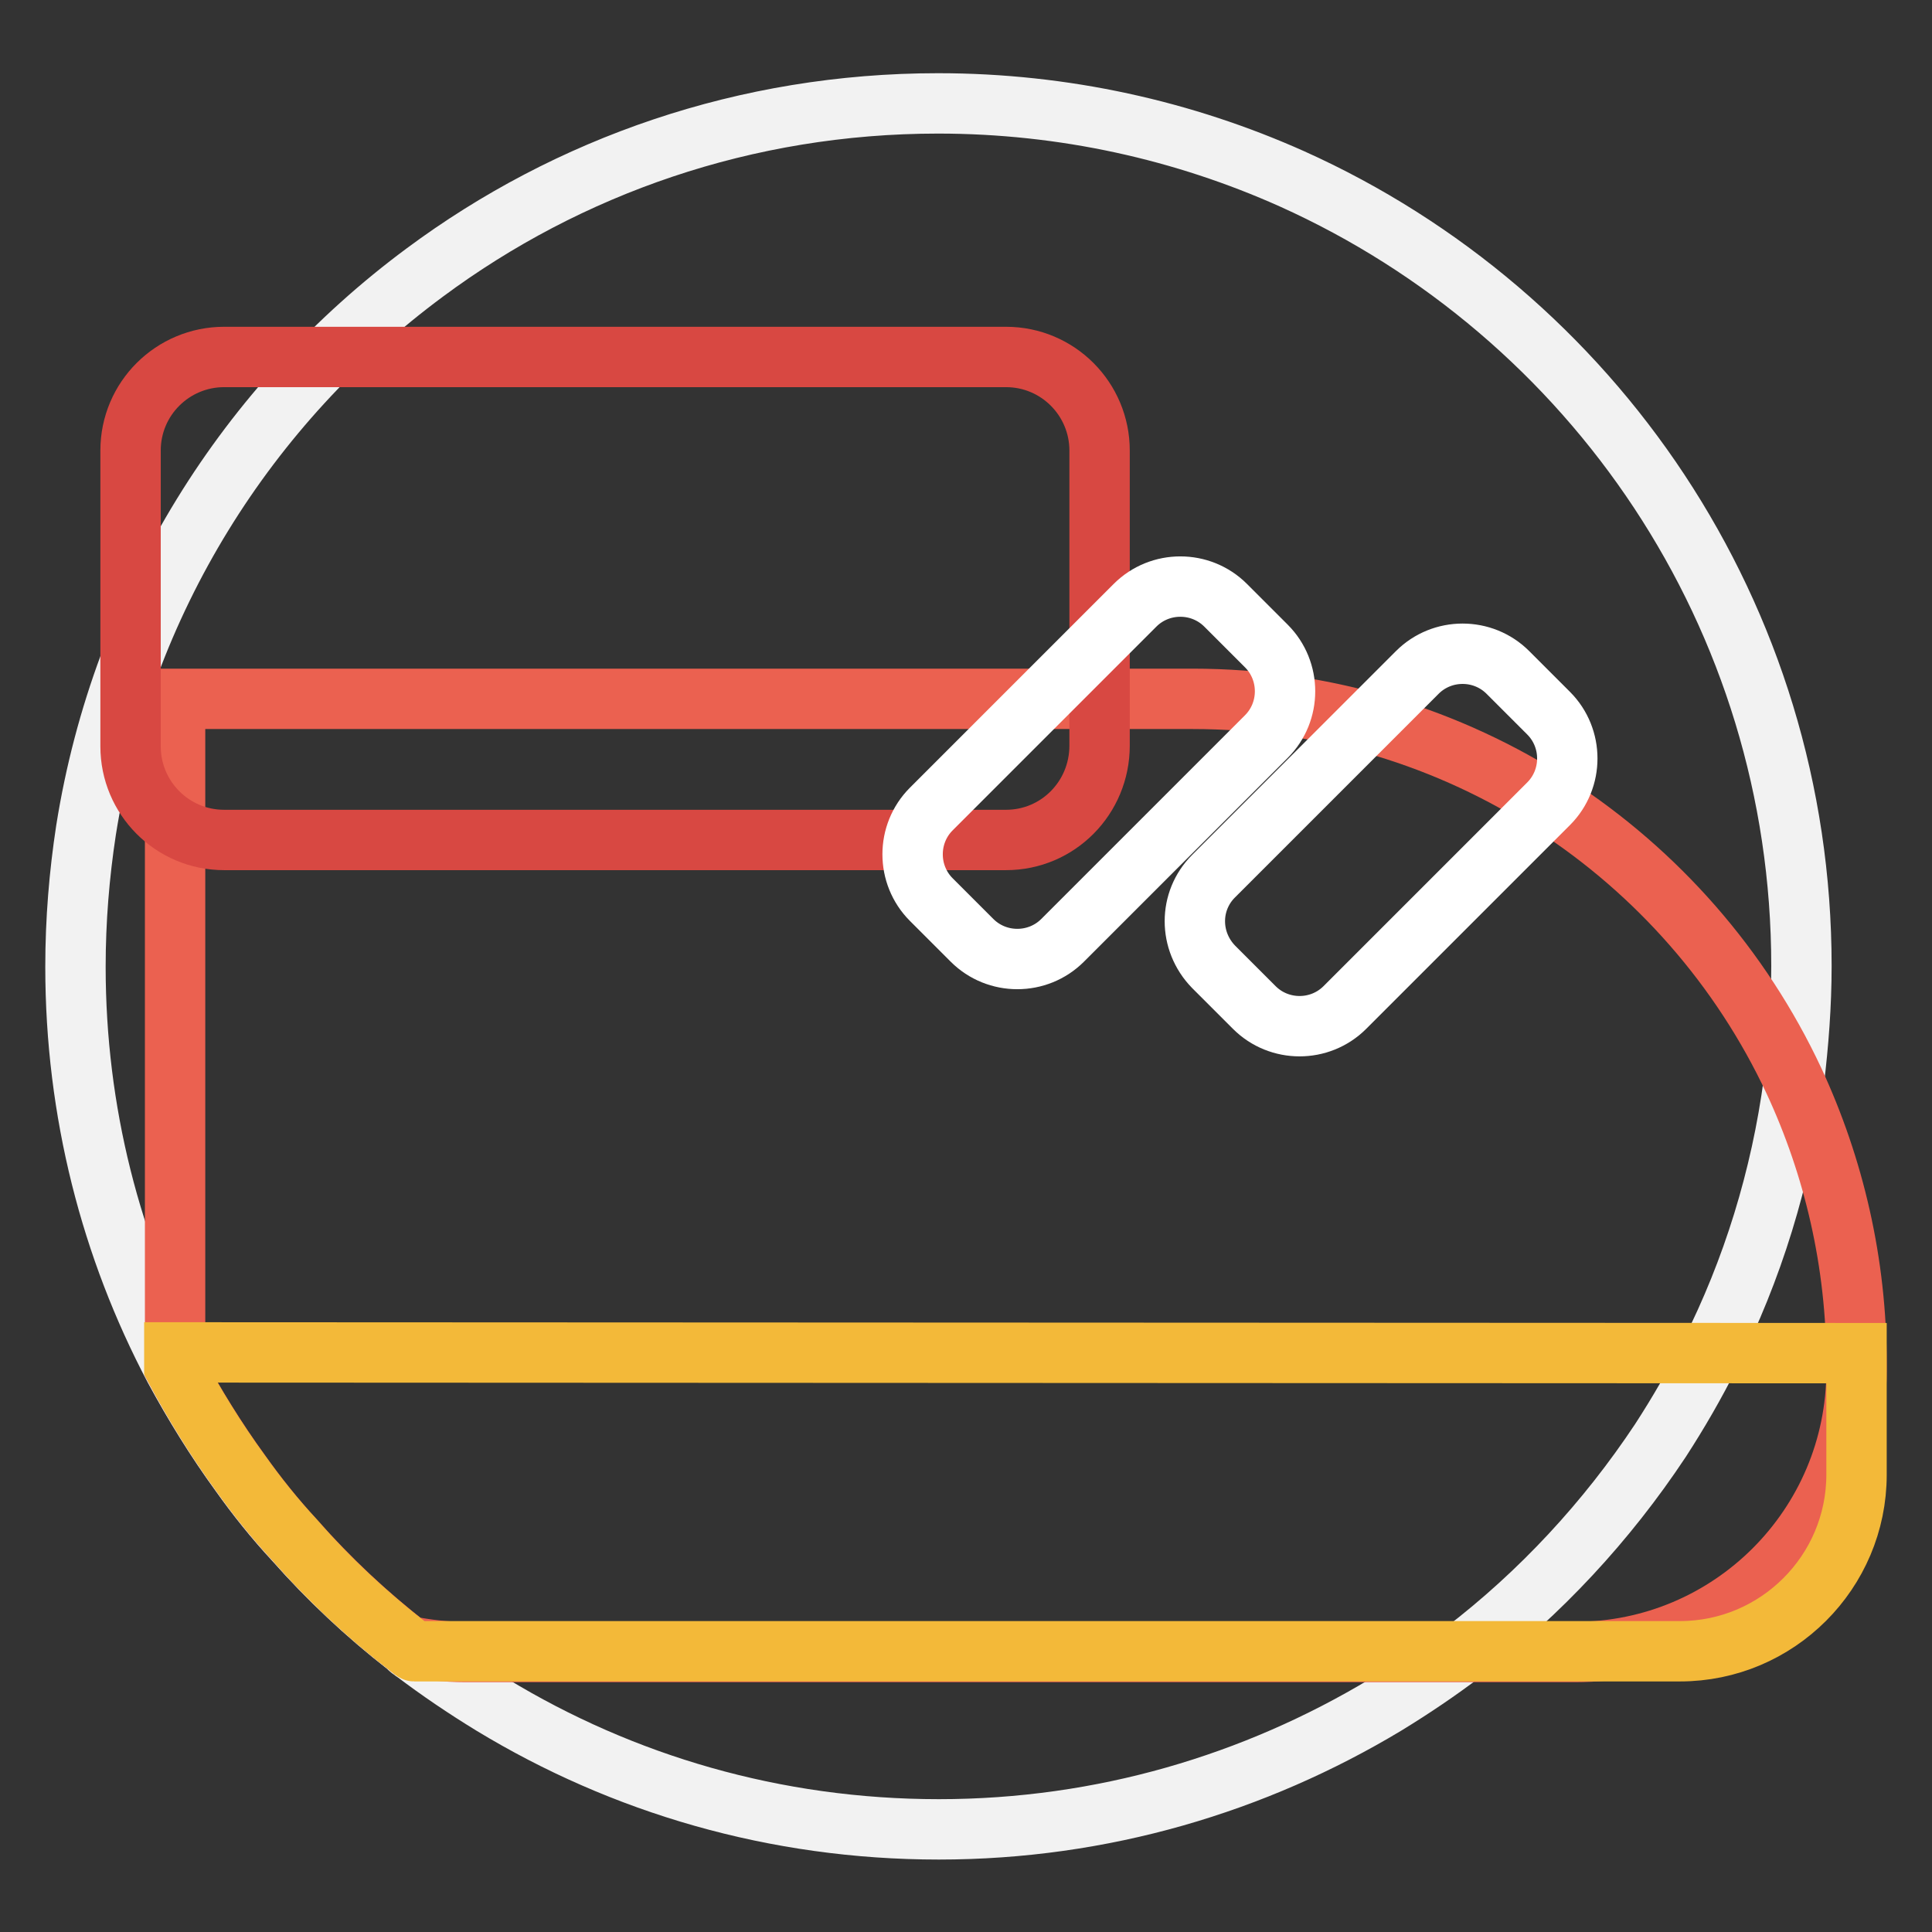
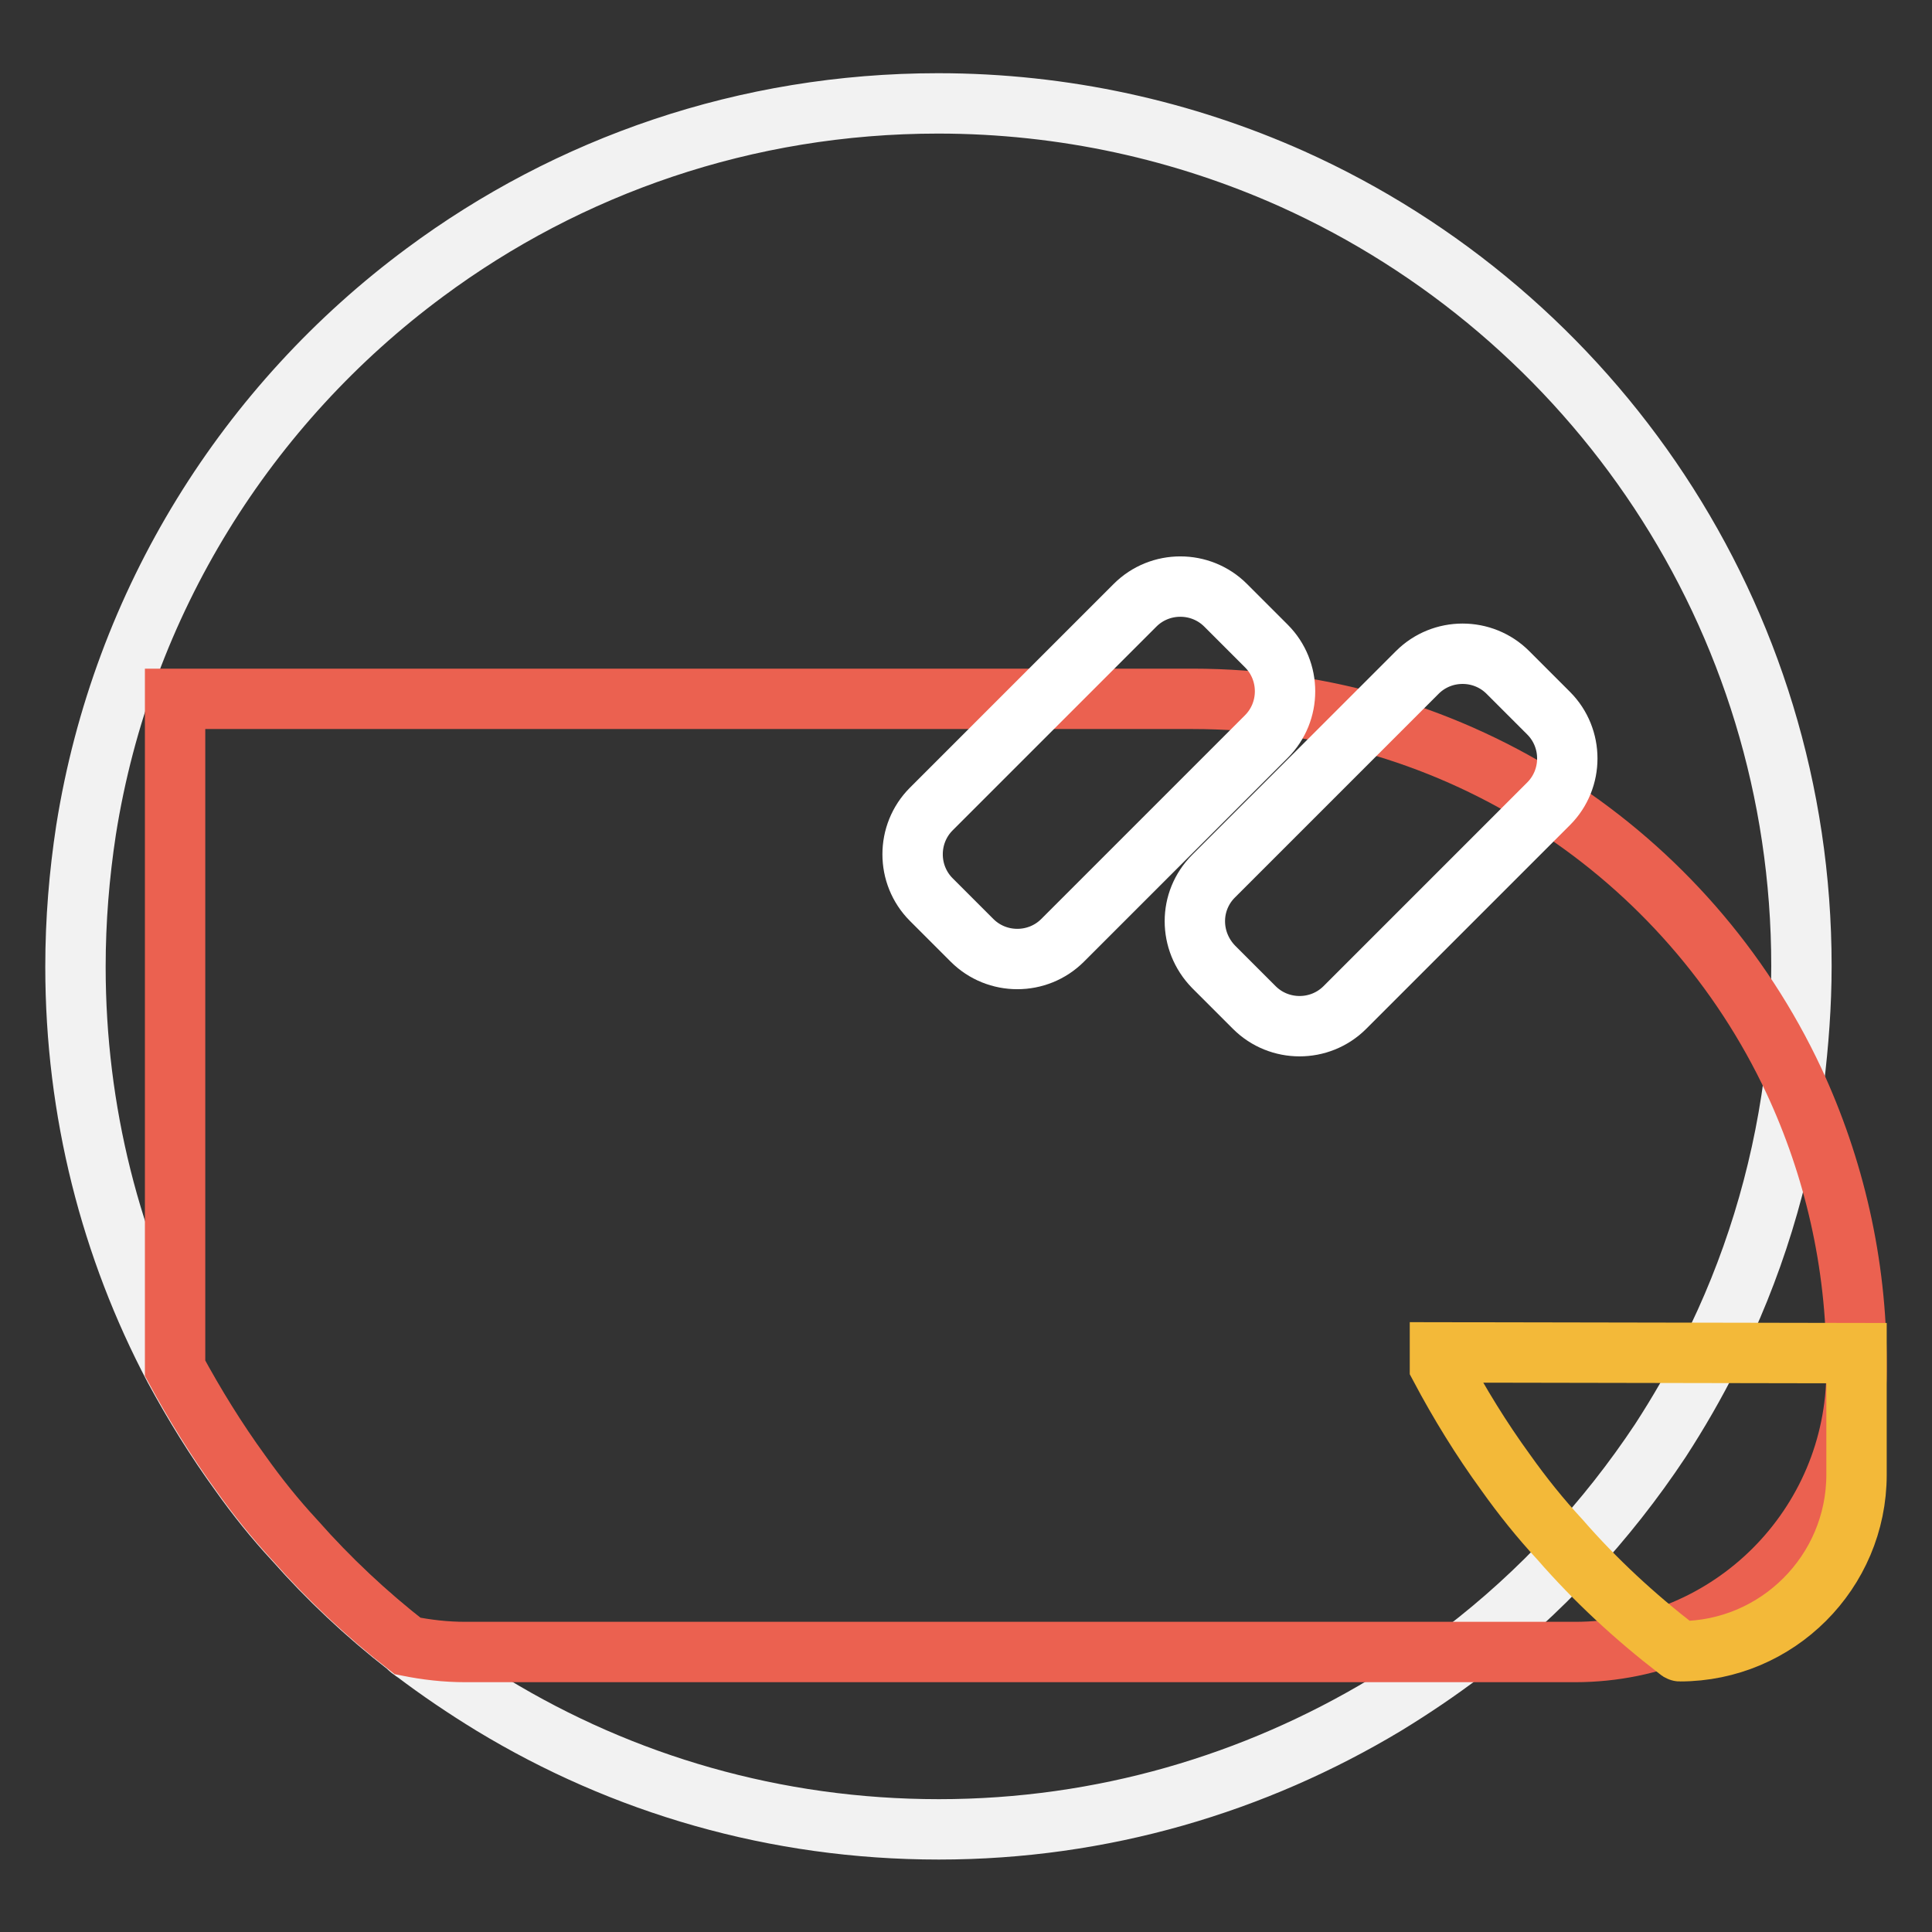
<svg xmlns="http://www.w3.org/2000/svg" version="1.1" x="0px" y="0px" viewBox="0 0 256 256" enable-background="new 0 0 256 256" xml:space="preserve">
  <rect x="0" y="0" width="256" height="256" fill="#333333" stroke="none" />
  <g>
    <path stroke-width="8" fill-opacity="0" stroke="#f2f2f2" d="M238.7,128c0,5.2-0.4,10.3-1,15.3c-1.7,12.8-5.5,25-11.1,36.1c-2,4-4.2,7.8-6.6,11.5 c-7.1,10.7-15.9,20.2-26.1,28c-3.3,2.5-6.7,4.8-10.3,7c-17.3,10.4-37.5,16.5-59.2,16.5s-41.9-6-59.2-16.5c-3.6-2.2-7-4.5-10.3-7 c-0.1,0-0.1-0.1-0.3-0.2c-0.3-0.2-0.5-0.4-0.7-0.6h0c-5.4-4.2-10.4-8.9-14.9-14c-2.6-2.8-5-5.8-7.2-8.9c-3.2-4.4-6.1-9.1-8.7-13.9 c0,0,0,0,0,0c-8.4-15.9-13.1-34-13.1-53.2c0-6.2,0.5-12.2,1.4-18.1c4.8-30.3,21.4-56.5,44.9-73.9c19-14.1,42.5-22.4,68-22.4 c16.7,0,32.6,3.6,46.9,10C211,41.6,238.7,81.5,238.7,128L238.7,128z" />
    <path stroke-width="8" fill-opacity="0" stroke="#eb6150" d="M246,180.7v0.9c0,20.6-16.7,37.3-37.3,37.3H61.7c-2.7,0-5.2-0.3-7.7-0.8h0c-5.4-4.2-10.4-8.9-14.9-14 c-2.6-2.8-5-5.8-7.2-8.9c-3.2-4.4-6.1-9.1-8.7-13.9c0-0.3,0-0.6,0-0.9V92.6H158c35.3,0,65.7,20.7,79.7,50.6 C243,154.6,246,167.3,246,180.7L246,180.7z" />
-     <path stroke-width="8" fill-opacity="0" stroke="#d84842" d="M133.3,111.3H29.7c-6.9,0-12.4-5.6-12.4-12.4V59.7c0-6.9,5.6-12.4,12.4-12.4h103.6 c6.9,0,12.4,5.6,12.4,12.4v39.1C145.7,105.7,140.2,111.3,133.3,111.3z" />
    <path stroke-width="8" fill-opacity="0" stroke="#ffffff" d="M123.4,119.2l5.4,5.4c3.3,3.3,8.7,3.3,12,0l27-27c3.3-3.3,3.3-8.7,0-12l-5.4-5.4c-3.3-3.3-8.7-3.3-12,0 l-27,27C120.1,110.5,120.1,115.9,123.4,119.2z M160.8,128.1l5.4,5.4c3.3,3.3,8.7,3.3,12,0l27-27c3.3-3.3,3.3-8.7,0-12l-5.4-5.4 c-3.3-3.3-8.7-3.3-12,0l-27,27C157.5,119.4,157.5,124.7,160.8,128.1z" />
-     <path stroke-width="8" fill-opacity="0" stroke="#f3b939" d="M246,179.3v16.1c0,12.9-10.5,23.4-23.4,23.4H54.9c-0.1,0-0.1-0.1-0.3-0.2c-5.7-4.4-10.9-9.2-15.6-14.6 c-2.6-2.8-5-5.8-7.2-8.9c-3.2-4.4-6.1-9.1-8.7-14v-1.9L246,179.3L246,179.3z" />
+     <path stroke-width="8" fill-opacity="0" stroke="#f3b939" d="M246,179.3v16.1c0,12.9-10.5,23.4-23.4,23.4c-0.1,0-0.1-0.1-0.3-0.2c-5.7-4.4-10.9-9.2-15.6-14.6 c-2.6-2.8-5-5.8-7.2-8.9c-3.2-4.4-6.1-9.1-8.7-14v-1.9L246,179.3L246,179.3z" />
  </g>
</svg>